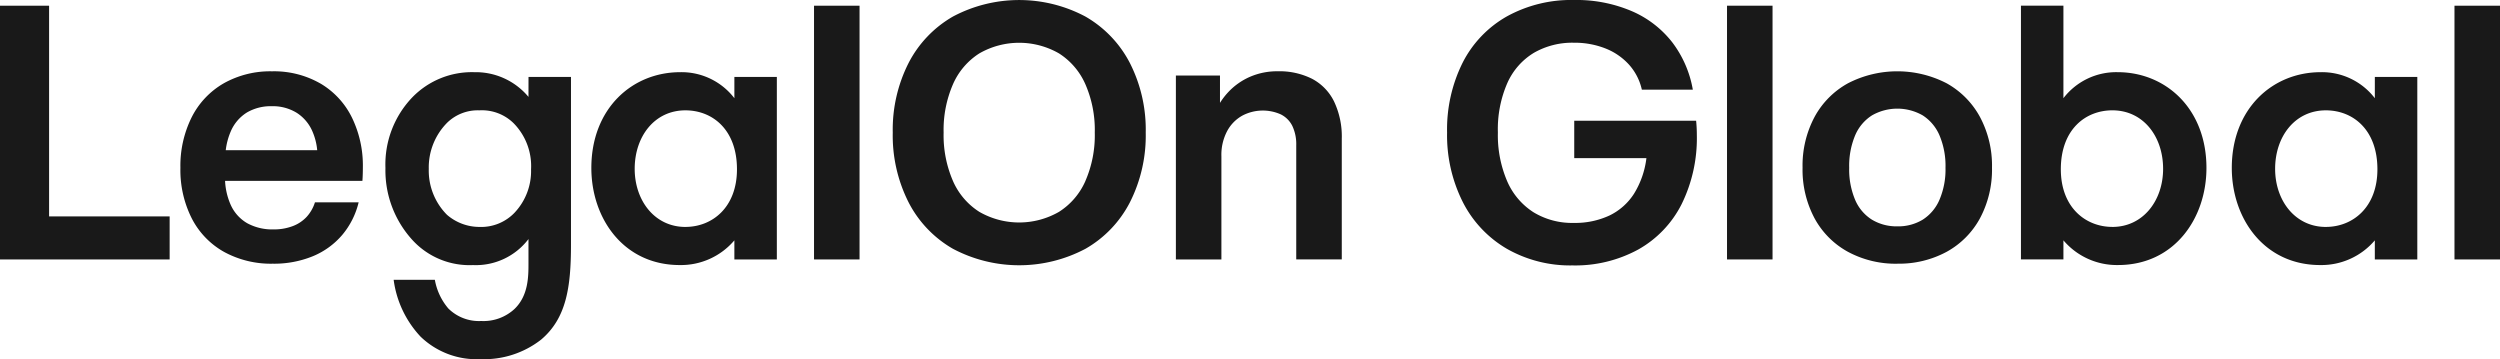
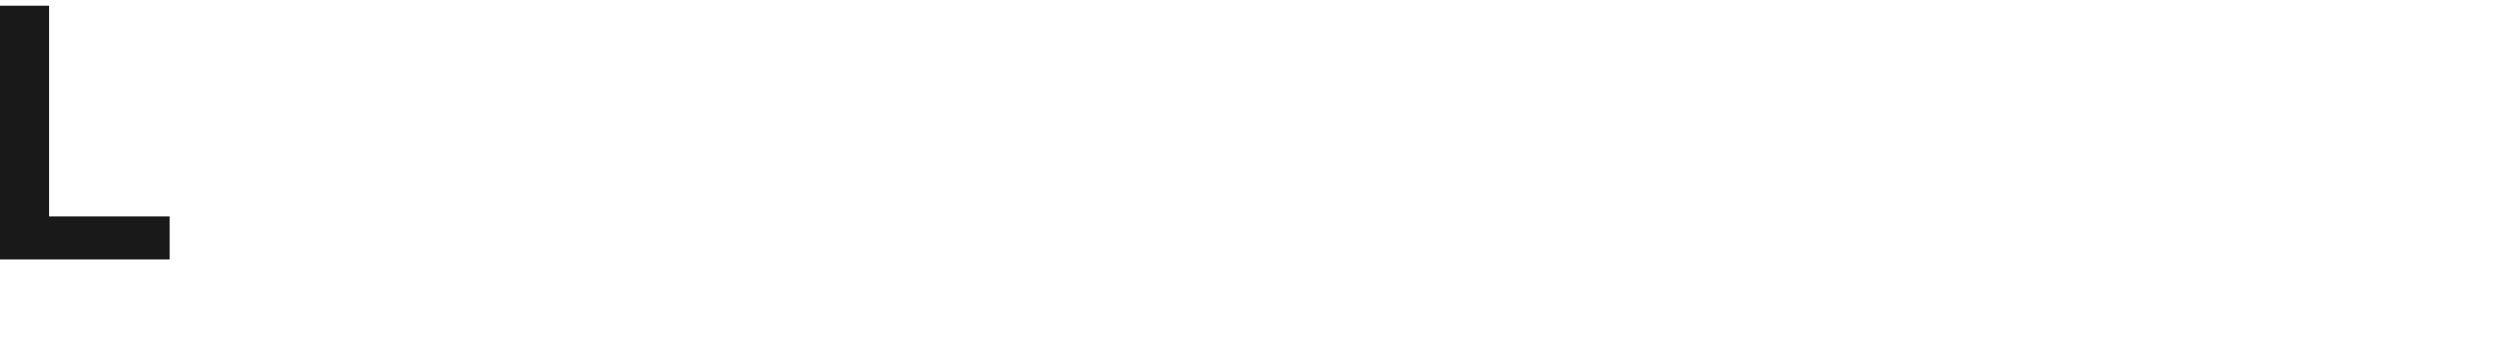
<svg xmlns="http://www.w3.org/2000/svg" id="グループ_2290" data-name="グループ 2290" width="271.487" height="39" viewBox="0 0 271.487 39">
  <defs>
    <clipPath id="clip-path">
-       <rect id="長方形_1332" data-name="長方形 1332" width="271.487" height="39" fill="none" />
-     </clipPath>
+       </clipPath>
  </defs>
  <path id="パス_4443" data-name="パス 4443" d="M0,2.266V29.821H18.422V25.147H5.331V2.266Z" transform="translate(0 -1.646)" fill="#191919" />
  <g id="グループ_2291" data-name="グループ 2291">
    <g id="グループ_2290-2" data-name="グループ 2290" clip-path="url(#clip-path)">
      <path id="パス_4444" data-name="パス 4444" d="M86.823,29.627A10.081,10.081,0,0,0,81.57,28.3a10.3,10.3,0,0,0-5.244,1.3,8.835,8.835,0,0,0-3.483,3.682,11.818,11.818,0,0,0-1.228,5.5A11.635,11.635,0,0,0,72.864,44.3a8.72,8.72,0,0,0,3.516,3.623,10.6,10.6,0,0,0,5.258,1.268,11.091,11.091,0,0,0,4.373-.817A8.393,8.393,0,0,0,89.2,46.054a8.628,8.628,0,0,0,1.77-3.526H86.225a4.176,4.176,0,0,1-.905,1.581,3.965,3.965,0,0,1-1.52,1.006,5.766,5.766,0,0,1-2.094.353A5.661,5.661,0,0,1,78.88,44.8a4.365,4.365,0,0,1-1.814-2.024,7.264,7.264,0,0,1-.6-2.582H91.38c.021-.277.033-.537.039-.779s.01-.472.01-.691a11.891,11.891,0,0,0-1.186-5.4,8.765,8.765,0,0,0-3.42-3.7M78.838,32.77a5.127,5.127,0,0,1,2.685-.682,4.955,4.955,0,0,1,2.713.712,4.491,4.491,0,0,1,1.693,1.973,6.584,6.584,0,0,1,.542,2.094H76.539a7.285,7.285,0,0,1,.533-2.017,4.487,4.487,0,0,1,1.767-2.08" transform="translate(-52.024 -20.555)" fill="#191919" />
-       <path id="パス_4445" data-name="パス 4445" d="M168.541,31.337a7.46,7.46,0,0,0-5.884-2.683,9.012,9.012,0,0,0-6.731,2.731,10.529,10.529,0,0,0-2.918,7.672,11.2,11.2,0,0,0,2.965,7.861,8.4,8.4,0,0,0,6.543,2.683,7.177,7.177,0,0,0,6.025-2.824v2.59c0,1.459,0,3.53-1.506,4.989a4.952,4.952,0,0,1-3.624,1.318,4.715,4.715,0,0,1-3.578-1.365,6.557,6.557,0,0,1-1.459-3.106H153.9a11.151,11.151,0,0,0,2.919,6.166,8.753,8.753,0,0,0,6.5,2.447,10.069,10.069,0,0,0,6.591-2.118c2.729-2.306,3.247-5.648,3.247-10.308V29.172h-4.612Zm-1.459,12.522a5.023,5.023,0,0,1-3.86,1.6,5.4,5.4,0,0,1-3.531-1.318,6.8,6.8,0,0,1-1.977-4.989,6.888,6.888,0,0,1,2.024-5.037,4.77,4.77,0,0,1,3.483-1.318,4.9,4.9,0,0,1,3.717,1.411,6.632,6.632,0,0,1,1.883,4.991,6.588,6.588,0,0,1-1.741,4.66" transform="translate(-111.151 -20.815)" fill="#191919" />
+       <path id="パス_4445" data-name="パス 4445" d="M168.541,31.337v2.59c0,1.459,0,3.53-1.506,4.989a4.952,4.952,0,0,1-3.624,1.318,4.715,4.715,0,0,1-3.578-1.365,6.557,6.557,0,0,1-1.459-3.106H153.9a11.151,11.151,0,0,0,2.919,6.166,8.753,8.753,0,0,0,6.5,2.447,10.069,10.069,0,0,0,6.591-2.118c2.729-2.306,3.247-5.648,3.247-10.308V29.172h-4.612Zm-1.459,12.522a5.023,5.023,0,0,1-3.86,1.6,5.4,5.4,0,0,1-3.531-1.318,6.8,6.8,0,0,1-1.977-4.989,6.888,6.888,0,0,1,2.024-5.037,4.77,4.77,0,0,1,3.483-1.318,4.9,4.9,0,0,1,3.717,1.411,6.632,6.632,0,0,1,1.883,4.991,6.588,6.588,0,0,1-1.741,4.66" transform="translate(-111.151 -20.815)" fill="#191919" />
      <path id="パス_4446" data-name="パス 4446" d="M250.278,31.48a7.225,7.225,0,0,0-5.884-2.826c-5.225,0-9.649,3.955-9.649,10.4,0,5.461,3.483,10.544,9.6,10.544a7.612,7.612,0,0,0,5.932-2.683V48.99h4.612V29.172h-4.612Zm-5.319,13.979c-3.342,0-5.507-2.872-5.507-6.307,0-3.53,2.165-6.355,5.507-6.355,2.917,0,5.6,2.07,5.6,6.4,0,4.142-2.683,6.26-5.6,6.26" transform="translate(-170.528 -20.815)" fill="#191919" />
      <path id="パス_4447" data-name="パス 4447" d="M806.864,12.308a7.225,7.225,0,0,1,5.884-2.826c5.225,0,9.649,3.955,9.649,10.4,0,5.461-3.483,10.544-9.6,10.544a7.612,7.612,0,0,1-5.932-2.683v2.072h-4.612V2.263h4.612Zm5.319,13.979c3.342,0,5.507-2.872,5.507-6.307,0-3.53-2.165-6.355-5.507-6.355-2.917,0-5.6,2.07-5.6,6.4,0,4.142,2.683,6.26,5.6,6.26" transform="translate(-582.788 -1.644)" fill="#191919" />
      <path id="パス_4448" data-name="パス 4448" d="M901.487,31.48a7.226,7.226,0,0,0-5.884-2.826c-5.226,0-9.649,3.955-9.649,10.4,0,5.461,3.483,10.544,9.6,10.544a7.613,7.613,0,0,0,5.932-2.683V48.99H906.1V29.172h-4.612Zm-5.319,13.979c-3.342,0-5.508-2.872-5.508-6.307,0-3.53,2.165-6.355,5.508-6.355,2.917,0,5.6,2.07,5.6,6.4,0,4.142-2.683,6.26-5.6,6.26" transform="translate(-643.593 -20.815)" fill="#191919" />
      <rect id="長方形_1329" data-name="長方形 1329" width="4.943" height="27.554" transform="translate(88.399 0.62)" fill="#191919" />
      <rect id="長方形_1330" data-name="長方形 1330" width="4.943" height="27.554" transform="translate(266.544 0.62)" fill="#191919" />
      <path id="パス_4449" data-name="パス 4449" d="M375.316,1.8a15.322,15.322,0,0,0-14.386,0,12.317,12.317,0,0,0-4.823,5.056,15.991,15.991,0,0,0-1.712,7.546,16.042,16.042,0,0,0,1.712,7.56,12.285,12.285,0,0,0,4.819,5.056,15.374,15.374,0,0,0,14.4,0,12.265,12.265,0,0,0,4.828-5.056,16.039,16.039,0,0,0,1.712-7.56,15.954,15.954,0,0,0-1.716-7.546A12.347,12.347,0,0,0,375.316,1.8m0,17.86a7.561,7.561,0,0,1-2.874,3.352,8.68,8.68,0,0,1-8.639,0,7.532,7.532,0,0,1-2.869-3.352,12.469,12.469,0,0,1-1.016-5.258,12.443,12.443,0,0,1,1.016-5.248A7.534,7.534,0,0,1,363.8,5.8a8.688,8.688,0,0,1,8.644,0,7.573,7.573,0,0,1,2.869,3.353,12.39,12.39,0,0,1,1.02,5.248,12.417,12.417,0,0,1-1.02,5.258" transform="translate(-257.446 -0.003)" fill="#191919" />
      <path id="パス_4450" data-name="パス 4450" d="M481.58,29.112a7.9,7.9,0,0,0-3.721-.817,7.414,7.414,0,0,0-3.019.6,7.127,7.127,0,0,0-2.37,1.674,7.654,7.654,0,0,0-.89,1.158V28.76h-4.789v19.97h4.943V37.534a5.505,5.505,0,0,1,.639-2.772,4.169,4.169,0,0,1,1.649-1.66,4.78,4.78,0,0,1,4.165-.124,2.784,2.784,0,0,1,1.249,1.252,4.605,4.605,0,0,1,.425,2.094v12.4h4.945V35.619a8.853,8.853,0,0,0-.838-4.044,5.532,5.532,0,0,0-2.389-2.463" transform="translate(-339.096 -20.555)" fill="#191919" />
      <path id="パス_4451" data-name="パス 4451" d="M588.072,28.823a13.873,13.873,0,0,1-7.121-1.8,12.327,12.327,0,0,1-4.794-5.08,16.131,16.131,0,0,1-1.708-7.556A16.233,16.233,0,0,1,576.142,6.8a12.03,12.03,0,0,1,4.813-5.026A14.477,14.477,0,0,1,588.226,0a15.289,15.289,0,0,1,6.289,1.214,11.15,11.15,0,0,1,4.4,3.4,11.83,11.83,0,0,1,2.22,5.123H595.6a6.034,6.034,0,0,0-1.4-2.723,6.815,6.815,0,0,0-2.573-1.761,9.148,9.148,0,0,0-3.416-.614,8.368,8.368,0,0,0-4.32,1.088A7.286,7.286,0,0,0,581,9a12.512,12.512,0,0,0-1.035,5.384,12.659,12.659,0,0,0,1.011,5.3,7.539,7.539,0,0,0,2.859,3.367,8.057,8.057,0,0,0,4.364,1.156,8.8,8.8,0,0,0,3.874-.8,6.523,6.523,0,0,0,2.676-2.371,9.5,9.5,0,0,0,1.345-3.86h-7.837V13.11h13.236c.026.257.045.514.058.769s.019.508.019.76a16.206,16.206,0,0,1-1.655,7.537A11.653,11.653,0,0,1,595.2,27.1a14.287,14.287,0,0,1-7.131,1.723" transform="translate(-417.303 0)" fill="#191919" />
-       <rect id="長方形_1331" data-name="長方形 1331" width="4.943" height="27.555" transform="translate(187.545 0.619)" fill="#191919" />
      <path id="パス_4452" data-name="パス 4452" d="M725.855,49.22a10.921,10.921,0,0,1-5.356-1.287,9.079,9.079,0,0,1-3.638-3.648,11.2,11.2,0,0,1-1.3-5.5,11.224,11.224,0,0,1,1.3-5.5,9.134,9.134,0,0,1,3.638-3.663,11.684,11.684,0,0,1,10.7,0,9.2,9.2,0,0,1,3.628,3.663,11.2,11.2,0,0,1,1.306,5.5,11.212,11.212,0,0,1-1.3,5.491,9.1,9.1,0,0,1-3.628,3.653,10.864,10.864,0,0,1-5.345,1.287m0-4.054a5.109,5.109,0,0,0,2.742-.721,4.793,4.793,0,0,0,1.824-2.158,8.352,8.352,0,0,0,.657-3.488,8.489,8.489,0,0,0-.652-3.512,4.82,4.82,0,0,0-1.824-2.172,5.551,5.551,0,0,0-5.515.005,4.772,4.772,0,0,0-1.824,2.172,8.557,8.557,0,0,0-.643,3.507,8.472,8.472,0,0,0,.643,3.483,4.711,4.711,0,0,0,1.824,2.158,5.176,5.176,0,0,0,2.767.726" transform="translate(-519.812 -20.582)" fill="#191919" />
    </g>
  </g>
</svg>